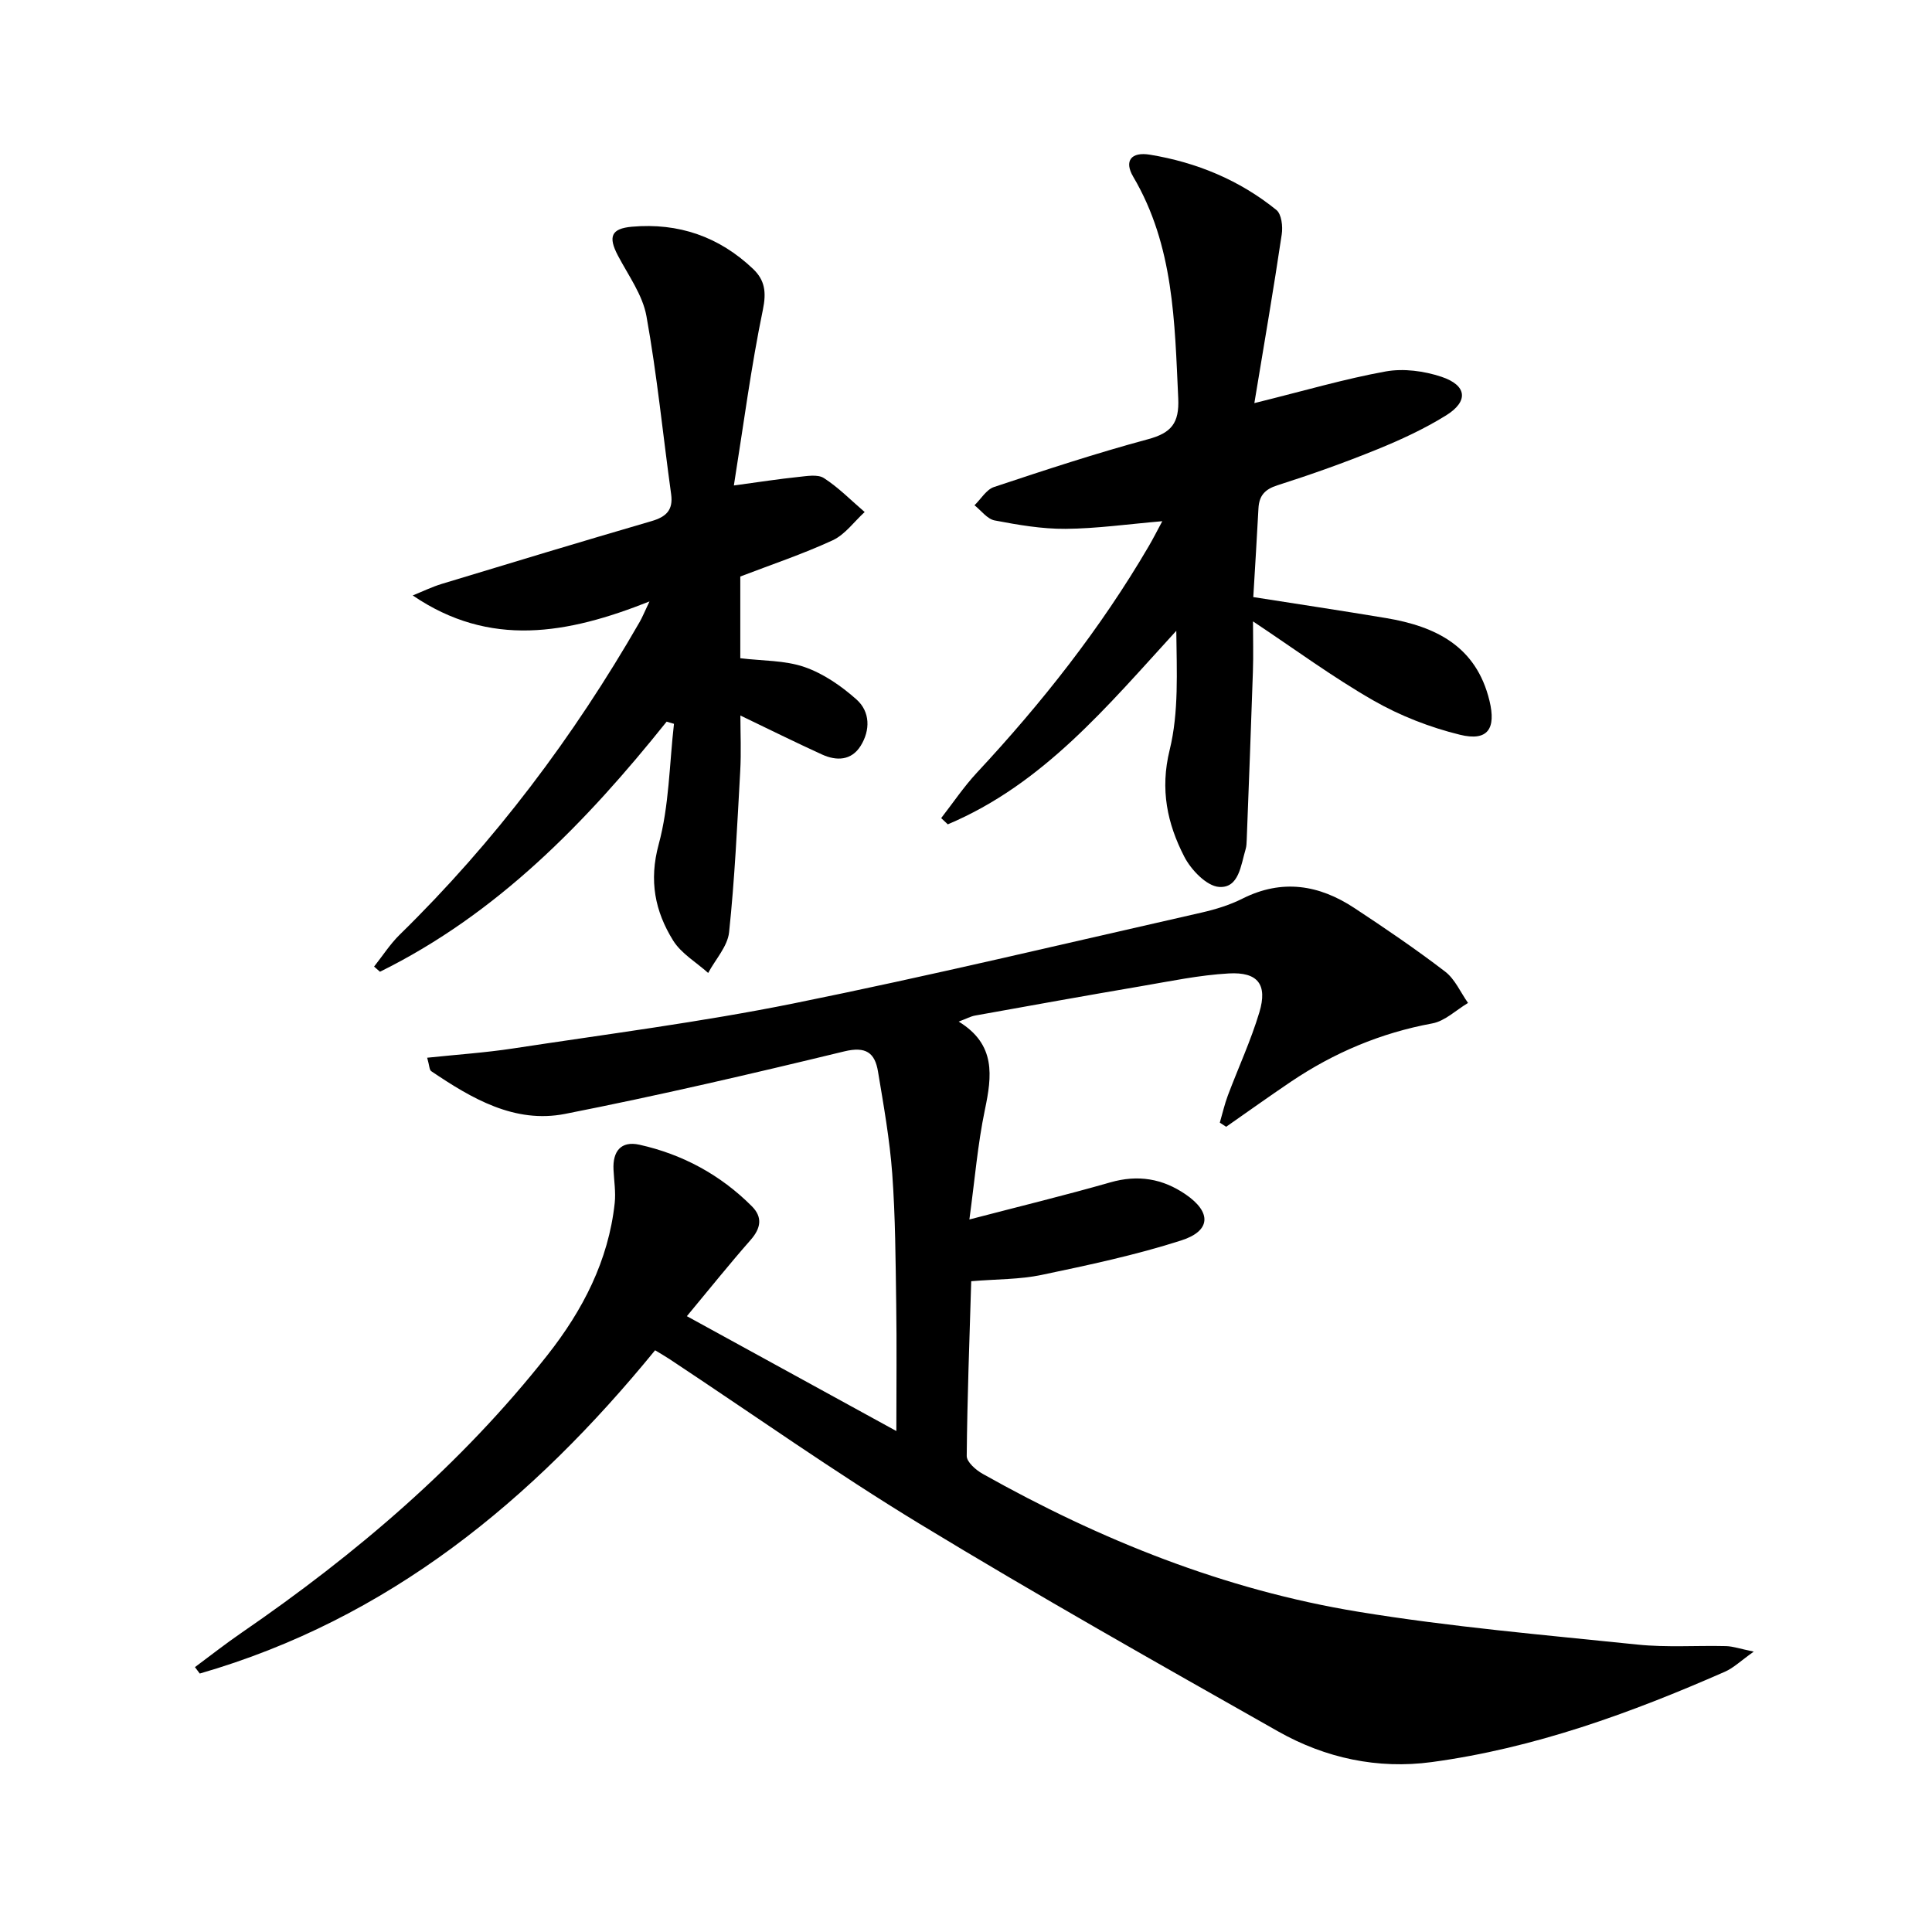
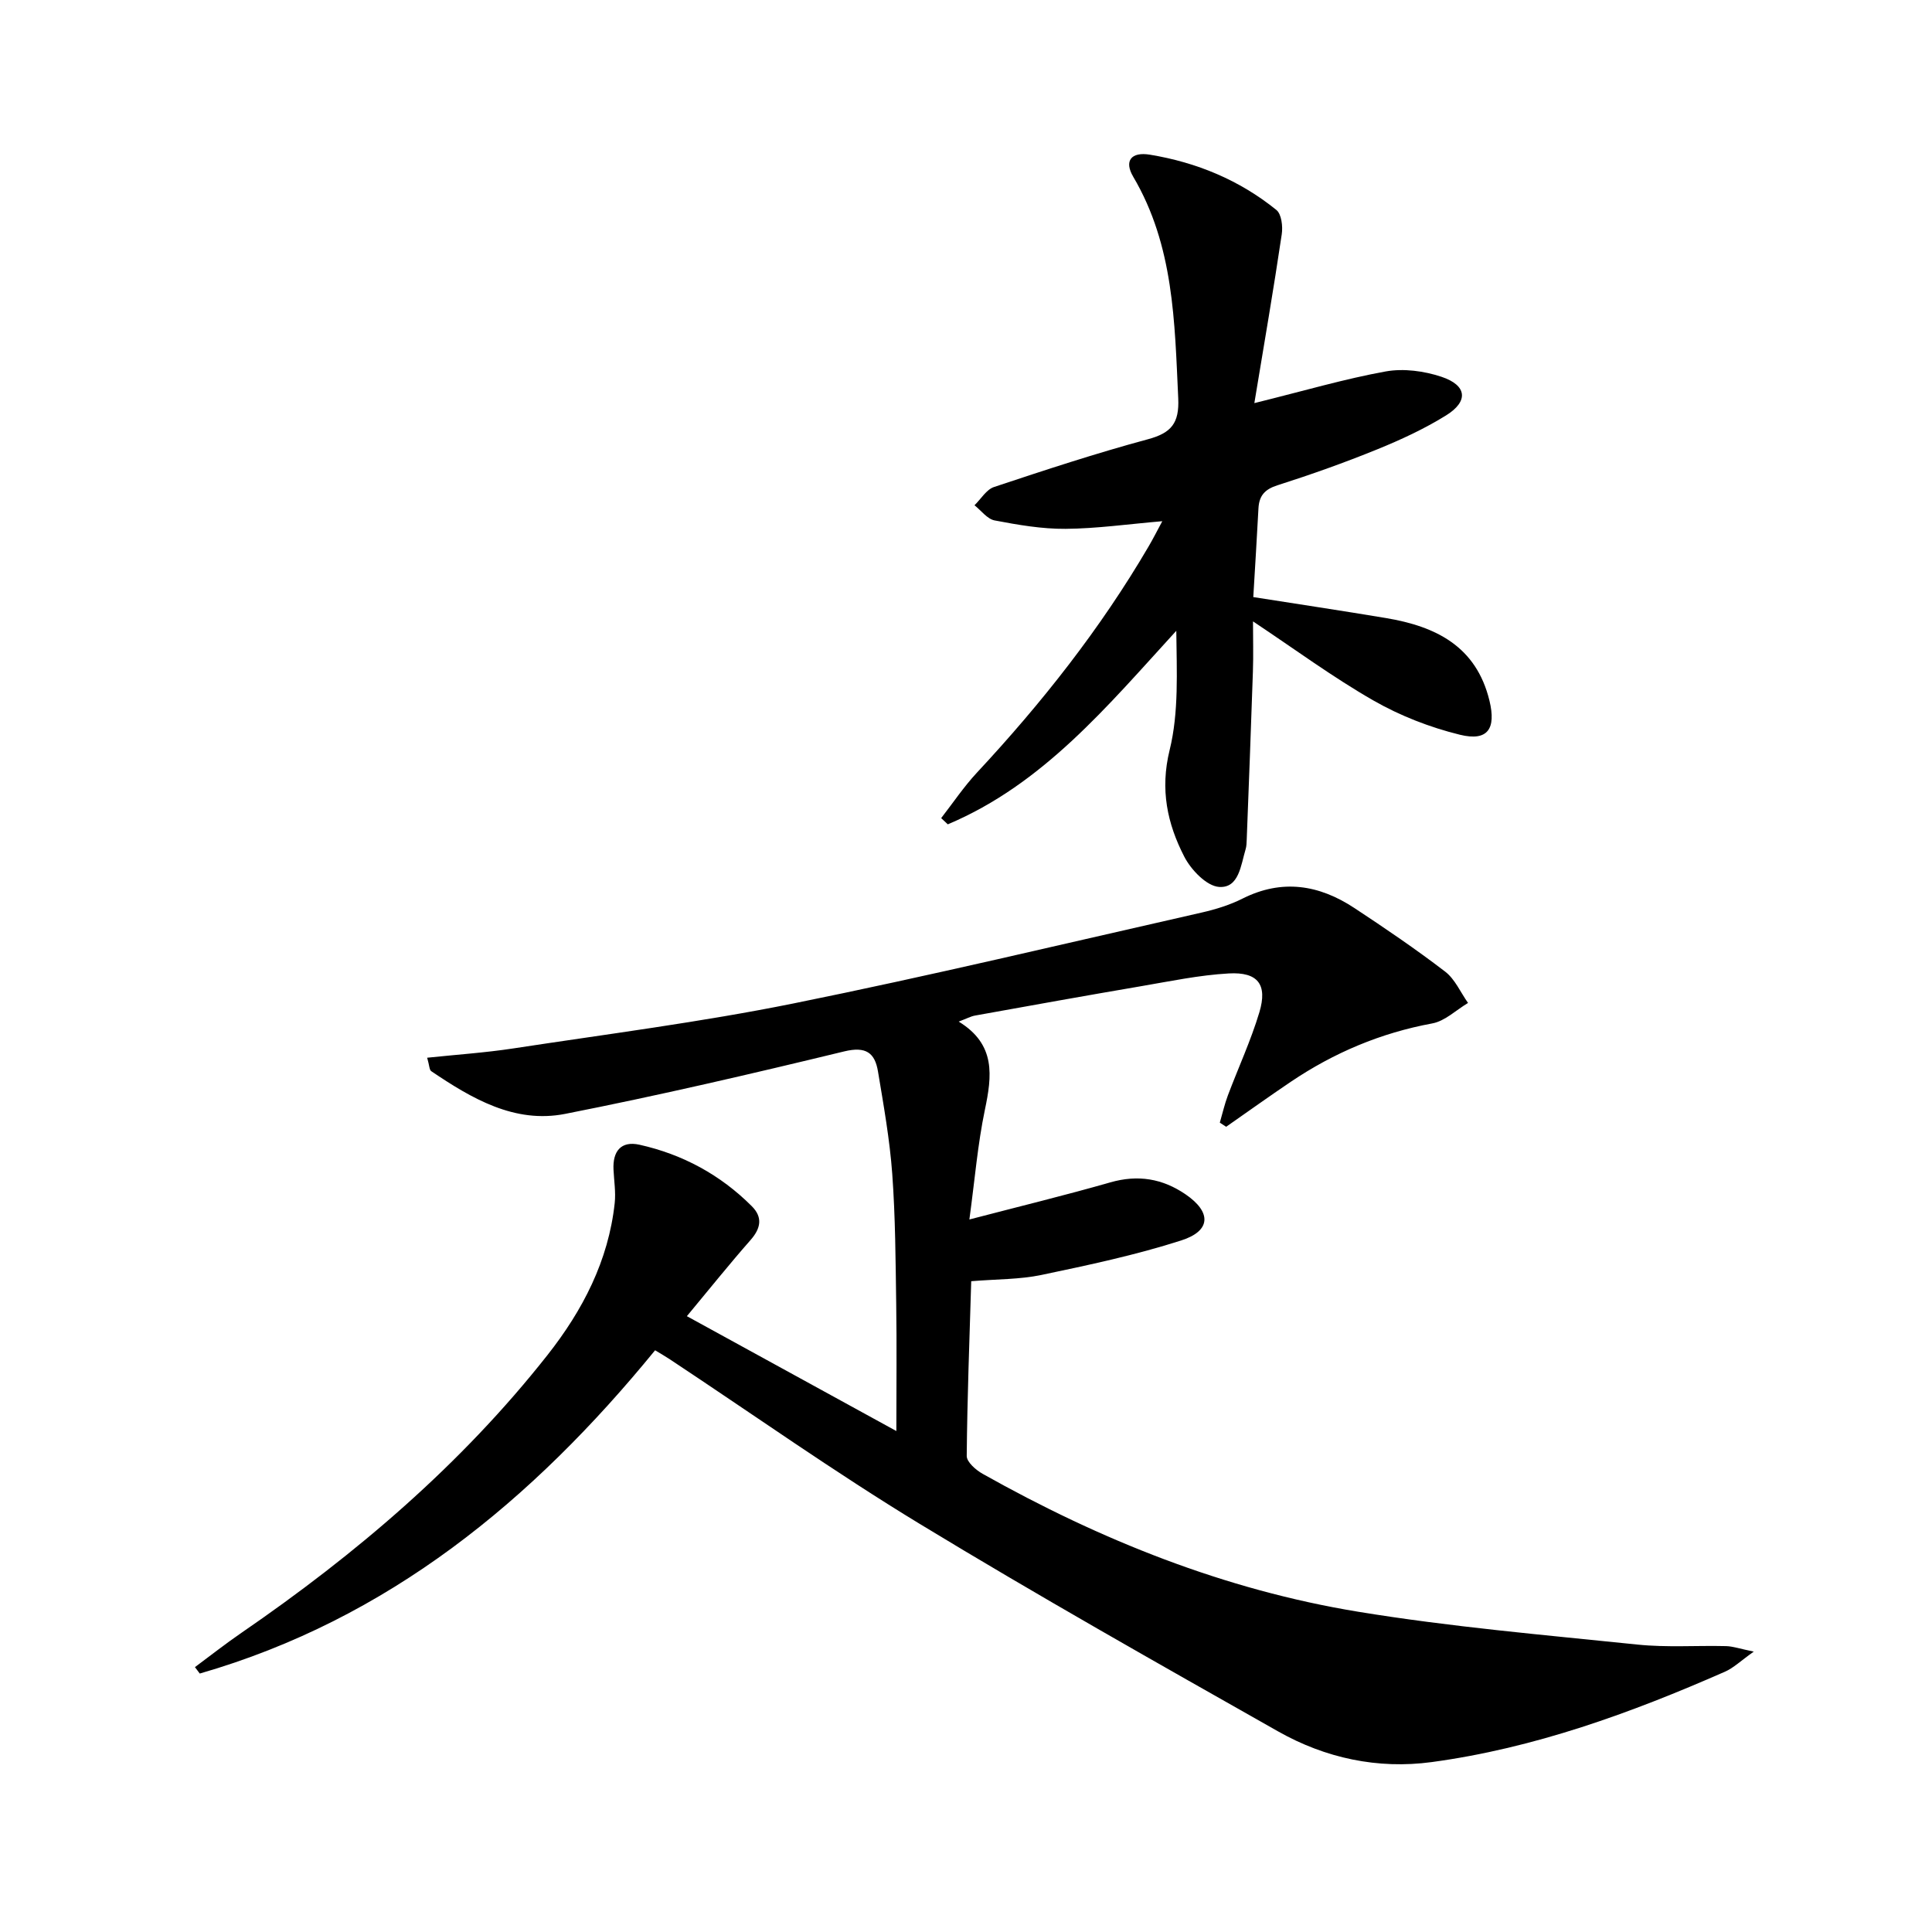
<svg xmlns="http://www.w3.org/2000/svg" enable-background="new 0 0 400 400" viewBox="0 0 400 400">
  <path d="m135.63 279.56c-25.4 31.1-55.21 55.66-94.27 66.93-.33-.44-.66-.89-1-1.33 3.2-2.37 6.33-4.84 9.61-7.09 23.73-16.3 45.48-34.81 63.37-57.51 7.29-9.25 12.64-19.53 13.93-31.49.24-2.27-.14-4.61-.25-6.91-.19-3.79 1.54-6 5.36-5.16 8.94 1.99 16.78 6.23 23.28 12.74 2.29 2.29 1.86 4.58-.27 7-4.27 4.85-8.32 9.91-13.18 15.76 14.52 7.96 28.39 15.57 43.37 23.78 0-9.5.1-17.91-.03-26.32-.13-8.98-.17-17.98-.82-26.93-.52-7.1-1.78-14.15-2.95-21.18-.64-3.88-2.49-5.26-6.99-4.17-19.19 4.65-38.43 9.13-57.8 12.94-10.45 2.05-19.33-3.19-27.7-8.84-.41-.27-.38-1.18-.85-2.79 6.17-.65 12.03-1.04 17.8-1.92 19.36-2.96 38.82-5.44 58-9.31 28.3-5.72 56.4-12.45 84.57-18.83 2.89-.66 5.81-1.56 8.45-2.89 8.18-4.11 15.85-2.86 23.14 1.95 6.39 4.21 12.73 8.52 18.8 13.17 2.04 1.56 3.19 4.3 4.74 6.49-2.46 1.46-4.77 3.76-7.42 4.24-10.66 1.97-20.34 6.06-29.27 12.08-4.51 3.04-8.93 6.21-13.39 9.32-.44-.29-.88-.57-1.31-.86.55-1.88.98-3.81 1.67-5.64 2.16-5.74 4.76-11.35 6.52-17.21 1.72-5.74-.3-8.38-6.33-8.04-6.1.34-12.16 1.62-18.21 2.65-11.45 1.95-22.89 4.01-34.32 6.07-.91.16-1.76.64-3.39 1.25 7.74 4.74 6.89 11.25 5.41 18.31-1.48 7.09-2.07 14.36-3.2 22.66 10.42-2.72 19.85-5.01 29.17-7.68 5.72-1.64 10.81-.8 15.61 2.49 5.34 3.66 5.3 7.54-.92 9.53-9.43 3.03-19.2 5.1-28.92 7.14-4.52.95-9.25.86-14.56 1.3-.36 12.02-.82 24.1-.93 36.18-.01 1.25 1.9 2.92 3.3 3.7 24.37 13.7 50.11 24.02 77.73 28.55 19.13 3.14 38.52 4.8 57.83 6.8 6.07.63 12.24.17 18.36.32 1.42.04 2.83.54 5.73 1.14-2.71 1.92-4.19 3.38-5.97 4.16-19.51 8.57-39.48 15.84-60.71 18.71-11.17 1.51-22.02-.82-31.78-6.34-24.88-14.08-49.79-28.13-74.21-42.97-17.62-10.71-34.49-22.66-51.7-34.05-.92-.61-1.9-1.17-3.1-1.9z" />
  <path d="m259.7 83.46c10.44-2.58 18.74-5.03 27.21-6.56 3.69-.66 7.94-.09 11.53 1.11 5.31 1.77 5.65 5.09.93 8.01-4.49 2.78-9.37 5.04-14.27 7.03-6.76 2.75-13.66 5.2-20.61 7.42-2.65.84-3.8 2.17-3.94 4.78-.31 5.96-.69 11.92-1.07 18.37 9.23 1.45 18.36 2.82 27.46 4.34 10.29 1.72 18.7 5.81 21.44 17.12 1.4 5.78-.33 8.46-6.12 7.04-6.19-1.52-12.37-3.92-17.89-7.08-8.45-4.84-16.33-10.66-24.95-16.39 0 3.56.1 6.99-.02 10.41-.38 11.6-.84 23.2-1.28 34.79-.03.66-.04 1.36-.23 1.98-.99 3.29-1.37 8.08-5.49 7.8-2.59-.18-5.81-3.54-7.21-6.27-3.52-6.84-5.04-13.9-3.03-22.07 1.93-7.85 1.46-16.29 1.38-24.69-14.27 15.59-27.56 31.75-47.31 40.07-.46-.43-.91-.86-1.37-1.29 2.45-3.15 4.69-6.5 7.4-9.41 13.43-14.42 25.58-29.8 35.55-46.84.9-1.54 1.71-3.13 2.83-5.22-7.15.61-13.58 1.53-20.02 1.58-4.9.04-9.85-.82-14.69-1.74-1.53-.29-2.79-2.05-4.17-3.14 1.33-1.29 2.45-3.25 4.04-3.78 10.55-3.51 21.12-6.99 31.84-9.88 4.88-1.31 6.54-3.34 6.3-8.5-.74-15.8-.9-31.59-9.32-45.86-1.93-3.28-.43-5.21 3.48-4.56 9.65 1.59 18.53 5.26 26.16 11.44 1.07.86 1.36 3.42 1.11 5.05-1.67 11.27-3.61 22.49-5.67 34.94z" />
-   <path d="m138.02 149.41c-16.7 20.87-35.07 39.79-59.35 51.78-.41-.36-.81-.72-1.22-1.07 1.76-2.21 3.31-4.65 5.31-6.61 19.65-19.22 36-40.96 49.68-64.75.54-.94.95-1.97 2.03-4.24-17.01 6.76-33.04 9.65-49.02-1.24 2.01-.81 3.97-1.77 6.04-2.4 14.45-4.39 28.91-8.76 43.41-12.99 3.01-.88 4.51-2.27 4.05-5.58-1.7-12.29-2.91-24.66-5.11-36.86-.79-4.39-3.75-8.43-5.91-12.54-2.06-3.91-1.39-5.59 2.9-5.97 9.65-.85 18.06 2.05 25.09 8.74 2.43 2.32 2.78 4.79 2.03 8.43-2.44 11.78-3.99 23.74-6.01 36.4 5.47-.74 9.35-1.35 13.25-1.75 1.8-.18 4.08-.62 5.39.22 3.05 1.97 5.65 4.64 8.44 7.03-2.18 1.99-4.06 4.66-6.62 5.85-6.17 2.85-12.65 5.02-19.13 7.5v16.92c4.58.56 9.21.41 13.29 1.82 3.92 1.36 7.64 3.93 10.77 6.72 2.84 2.53 2.89 6.37.84 9.63-1.91 3.03-4.98 3.13-7.98 1.76-5.55-2.53-11.01-5.24-16.9-8.07 0 3.57.19 7.59-.04 11.6-.62 11.1-1.13 22.22-2.3 33.27-.31 2.93-2.83 5.62-4.33 8.43-2.46-2.21-5.58-4.02-7.26-6.72-3.75-6.05-5.03-12.37-2.99-19.89 2.18-8.02 2.21-16.62 3.17-24.97-.5-.15-1.01-.3-1.52-.45z" />
</svg>